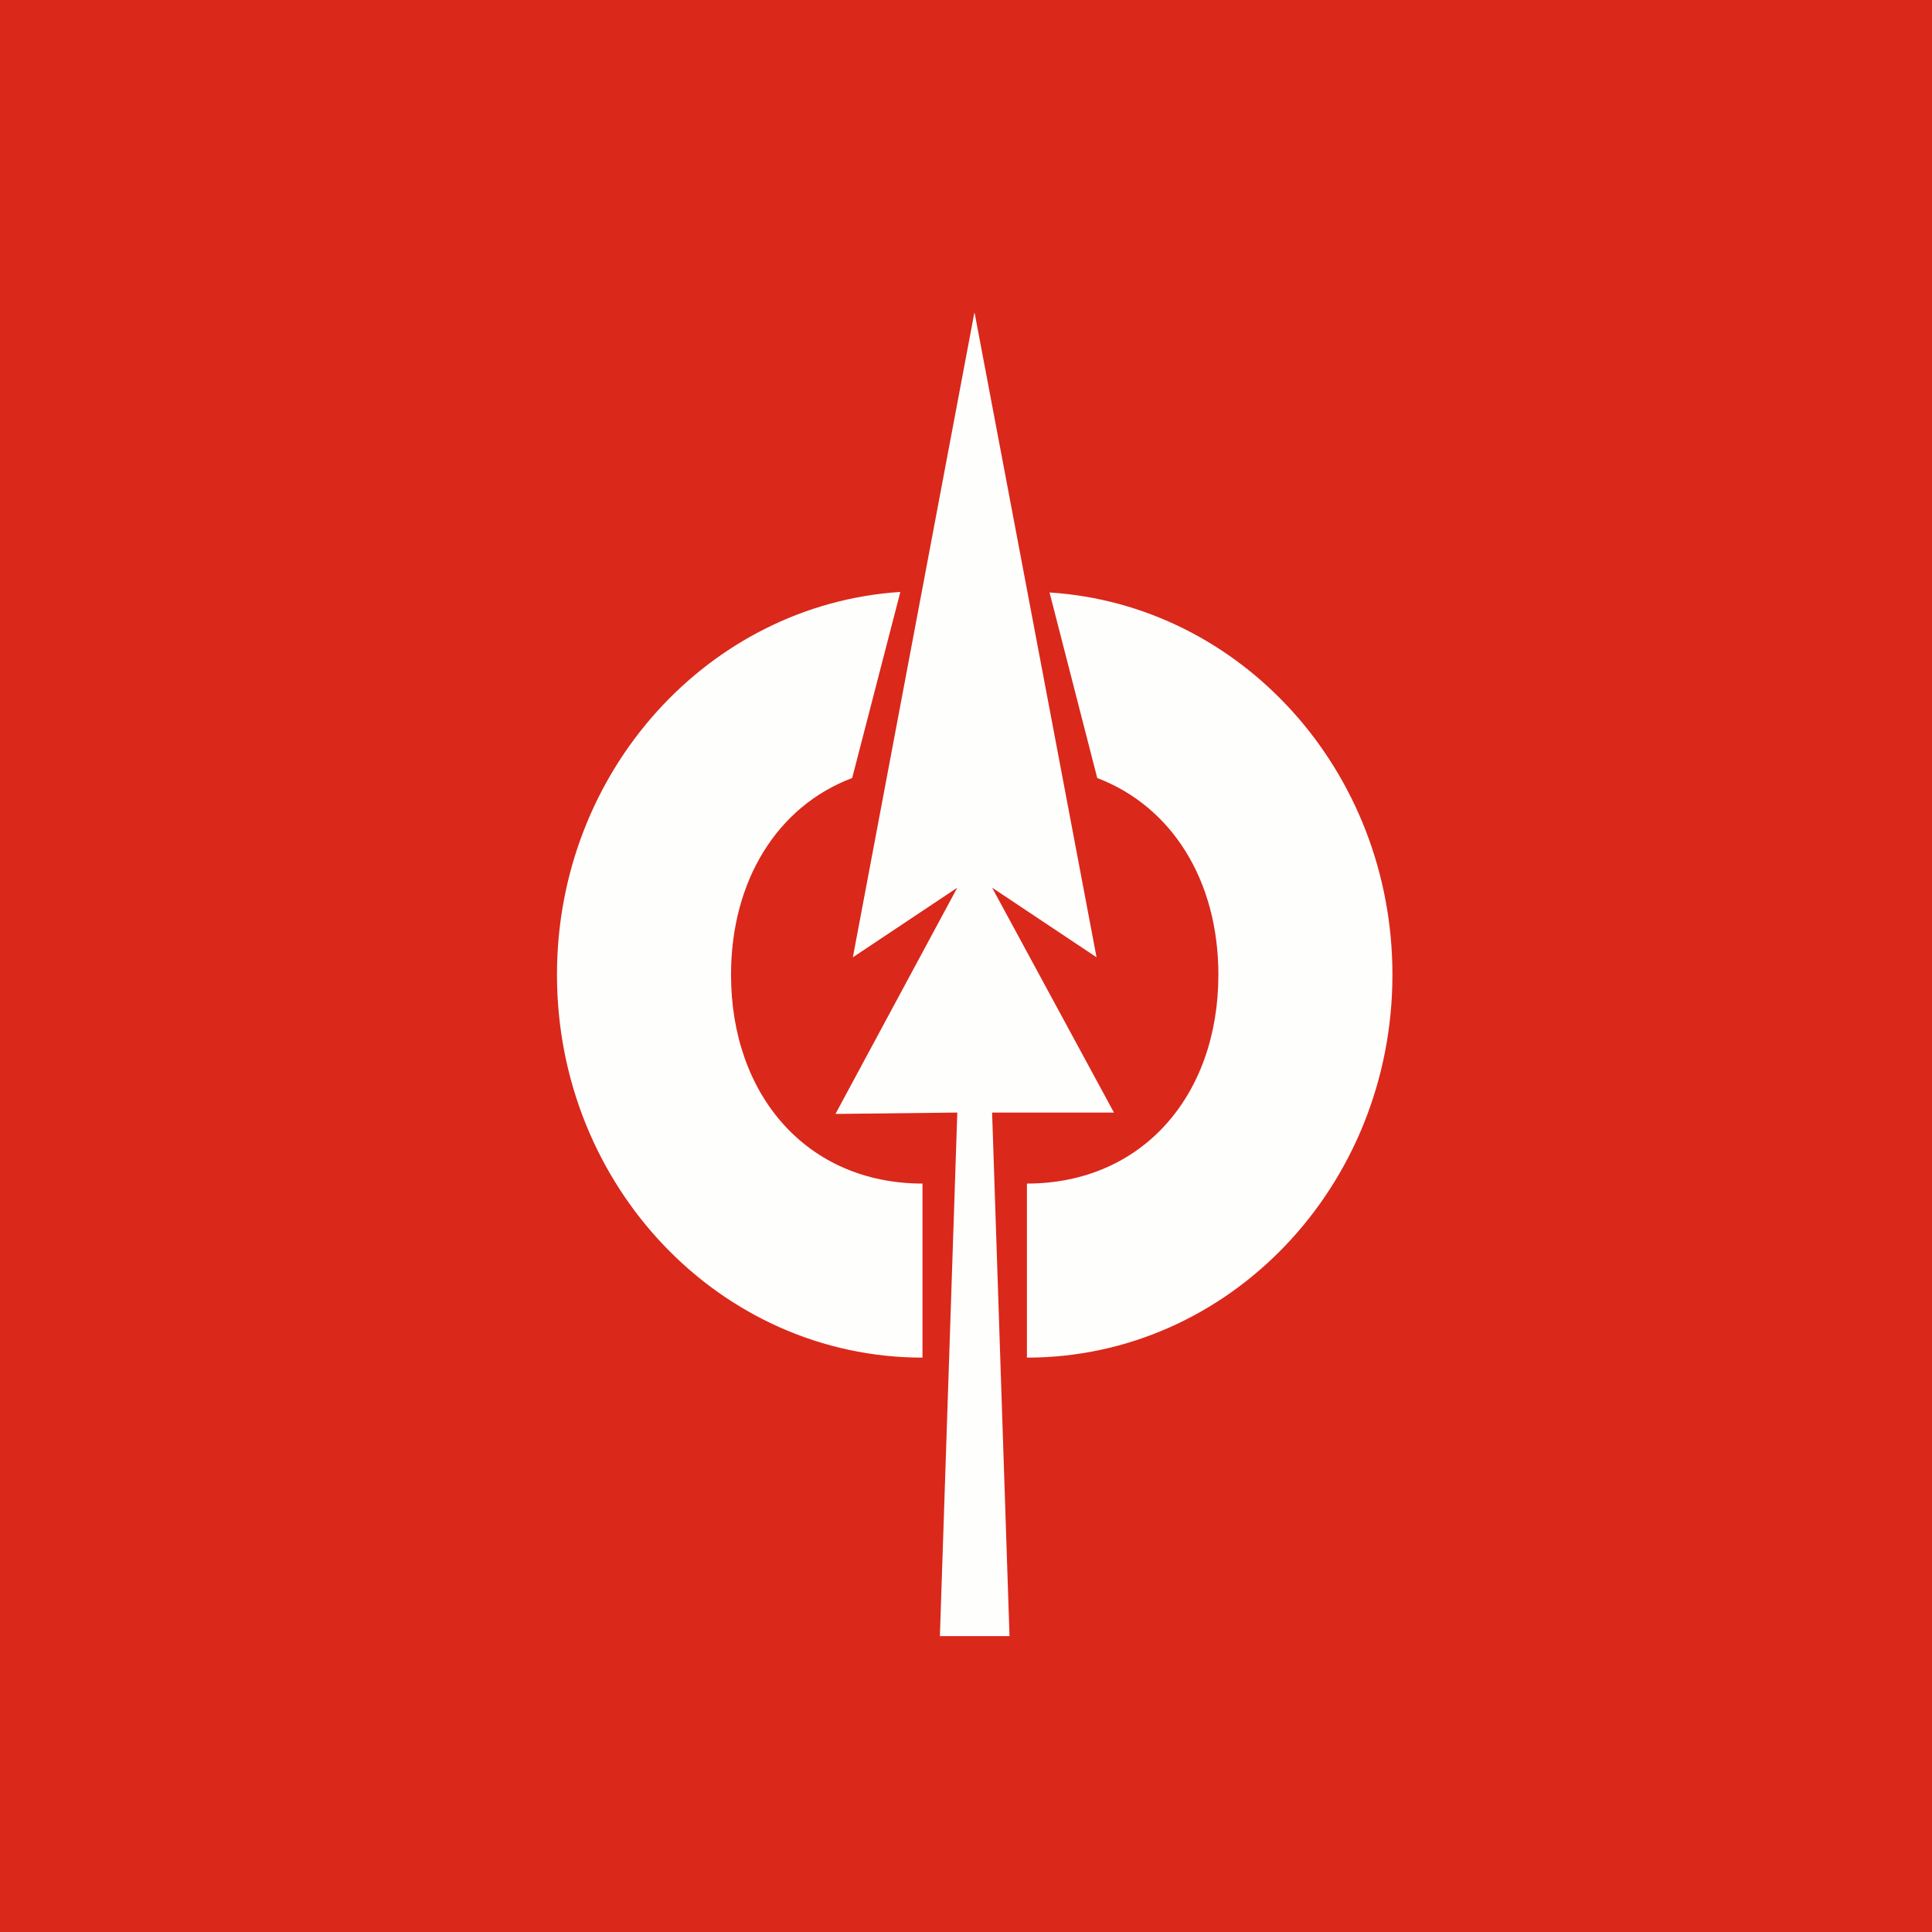
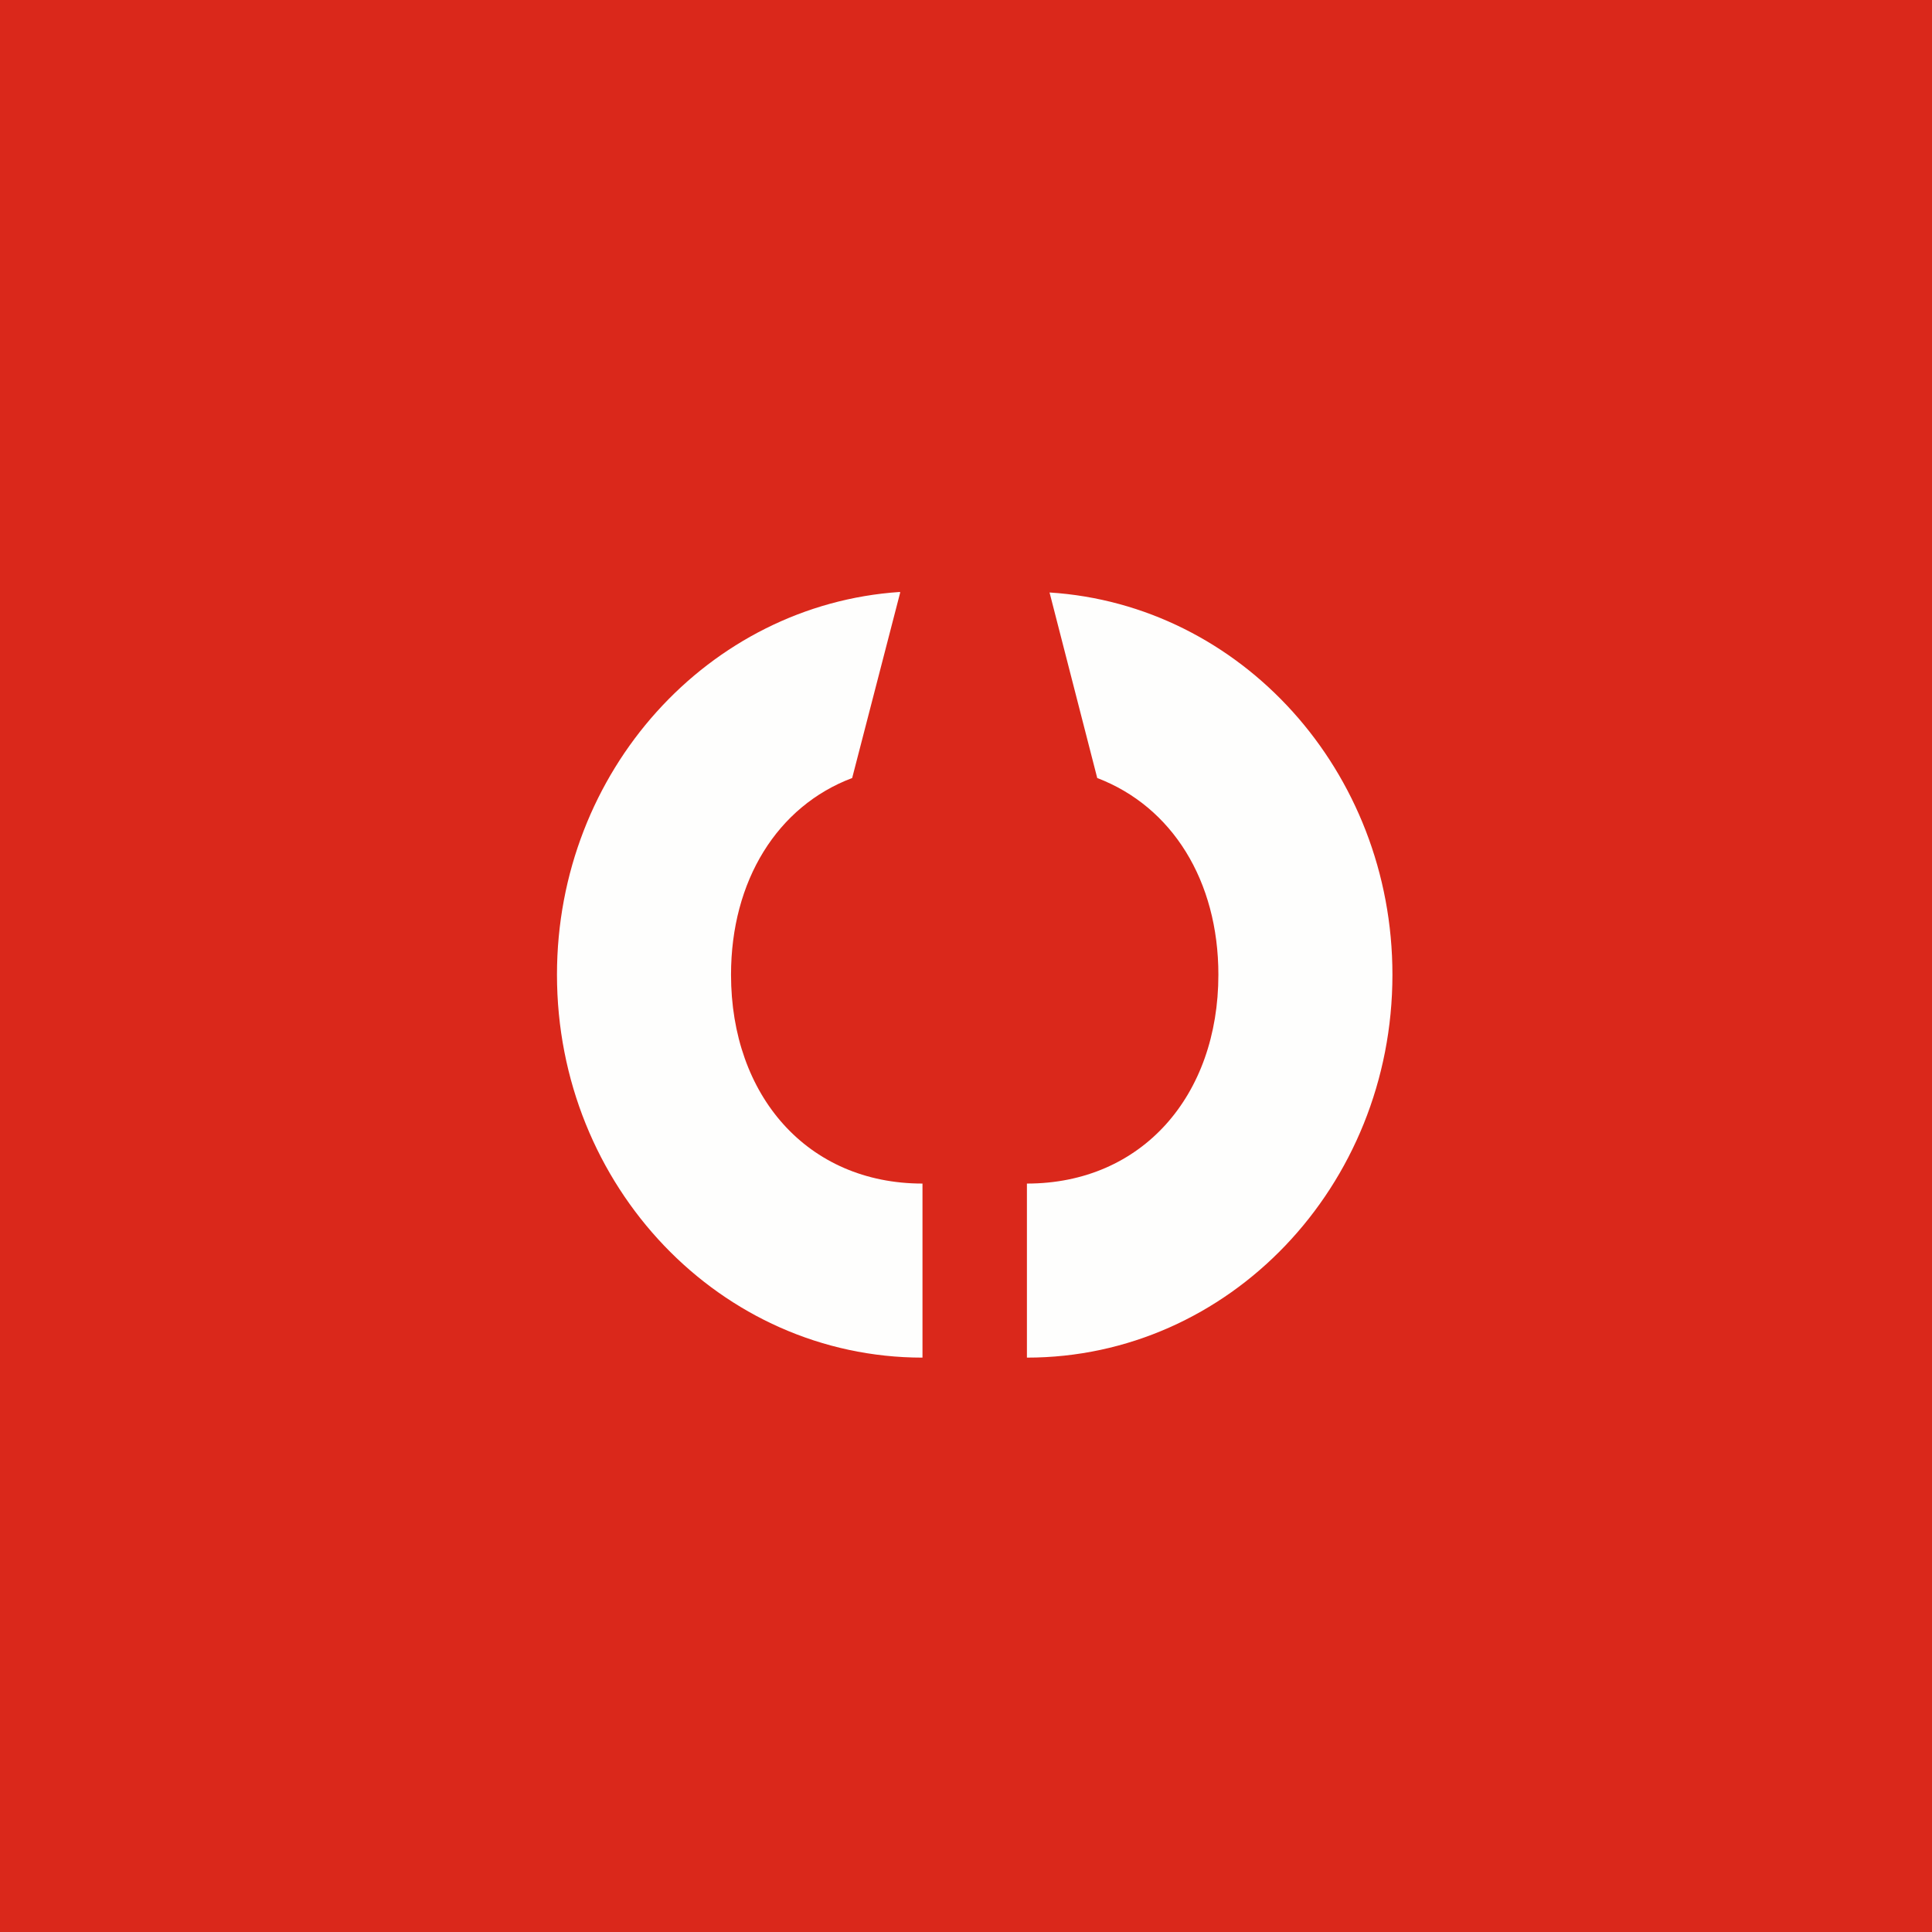
<svg xmlns="http://www.w3.org/2000/svg" viewBox="0 0 55.5 55.5">
  <path d="M 0,0 H 55.5 V 55.5 H 0 Z" fill="rgb(218, 40, 27)" />
  <path d="M 25.85,17.005 C 20.36,17.37 16,22.15 16,28 C 16,34.08 20.7,39 26.5,39 V 34 C 23.19,34 21,31.47 21,28 C 21,25.3 22.33,23.16 24.48,22.35 L 25.86,17.02 Z M 30.15,17.02 C 35.65,17.37 40,22.15 40,28 C 40,34.08 35.3,39 29.5,39 V 34 C 32.81,34 35,31.47 35,28 C 35,25.3 33.67,23.17 31.52,22.35 L 30.15,17.02 Z" fill="rgb(254, 254, 253)" />
-   <path d="M 27.99,8.985 L 24.5,27.5 L 27.5,25.5 L 24,32 L 27.5,31.96 L 27,47 H 29 L 28.5,31.96 H 32 L 28.5,25.5 L 31.5,27.5 L 28,9 Z" fill="rgb(254, 254, 253)" />
</svg>